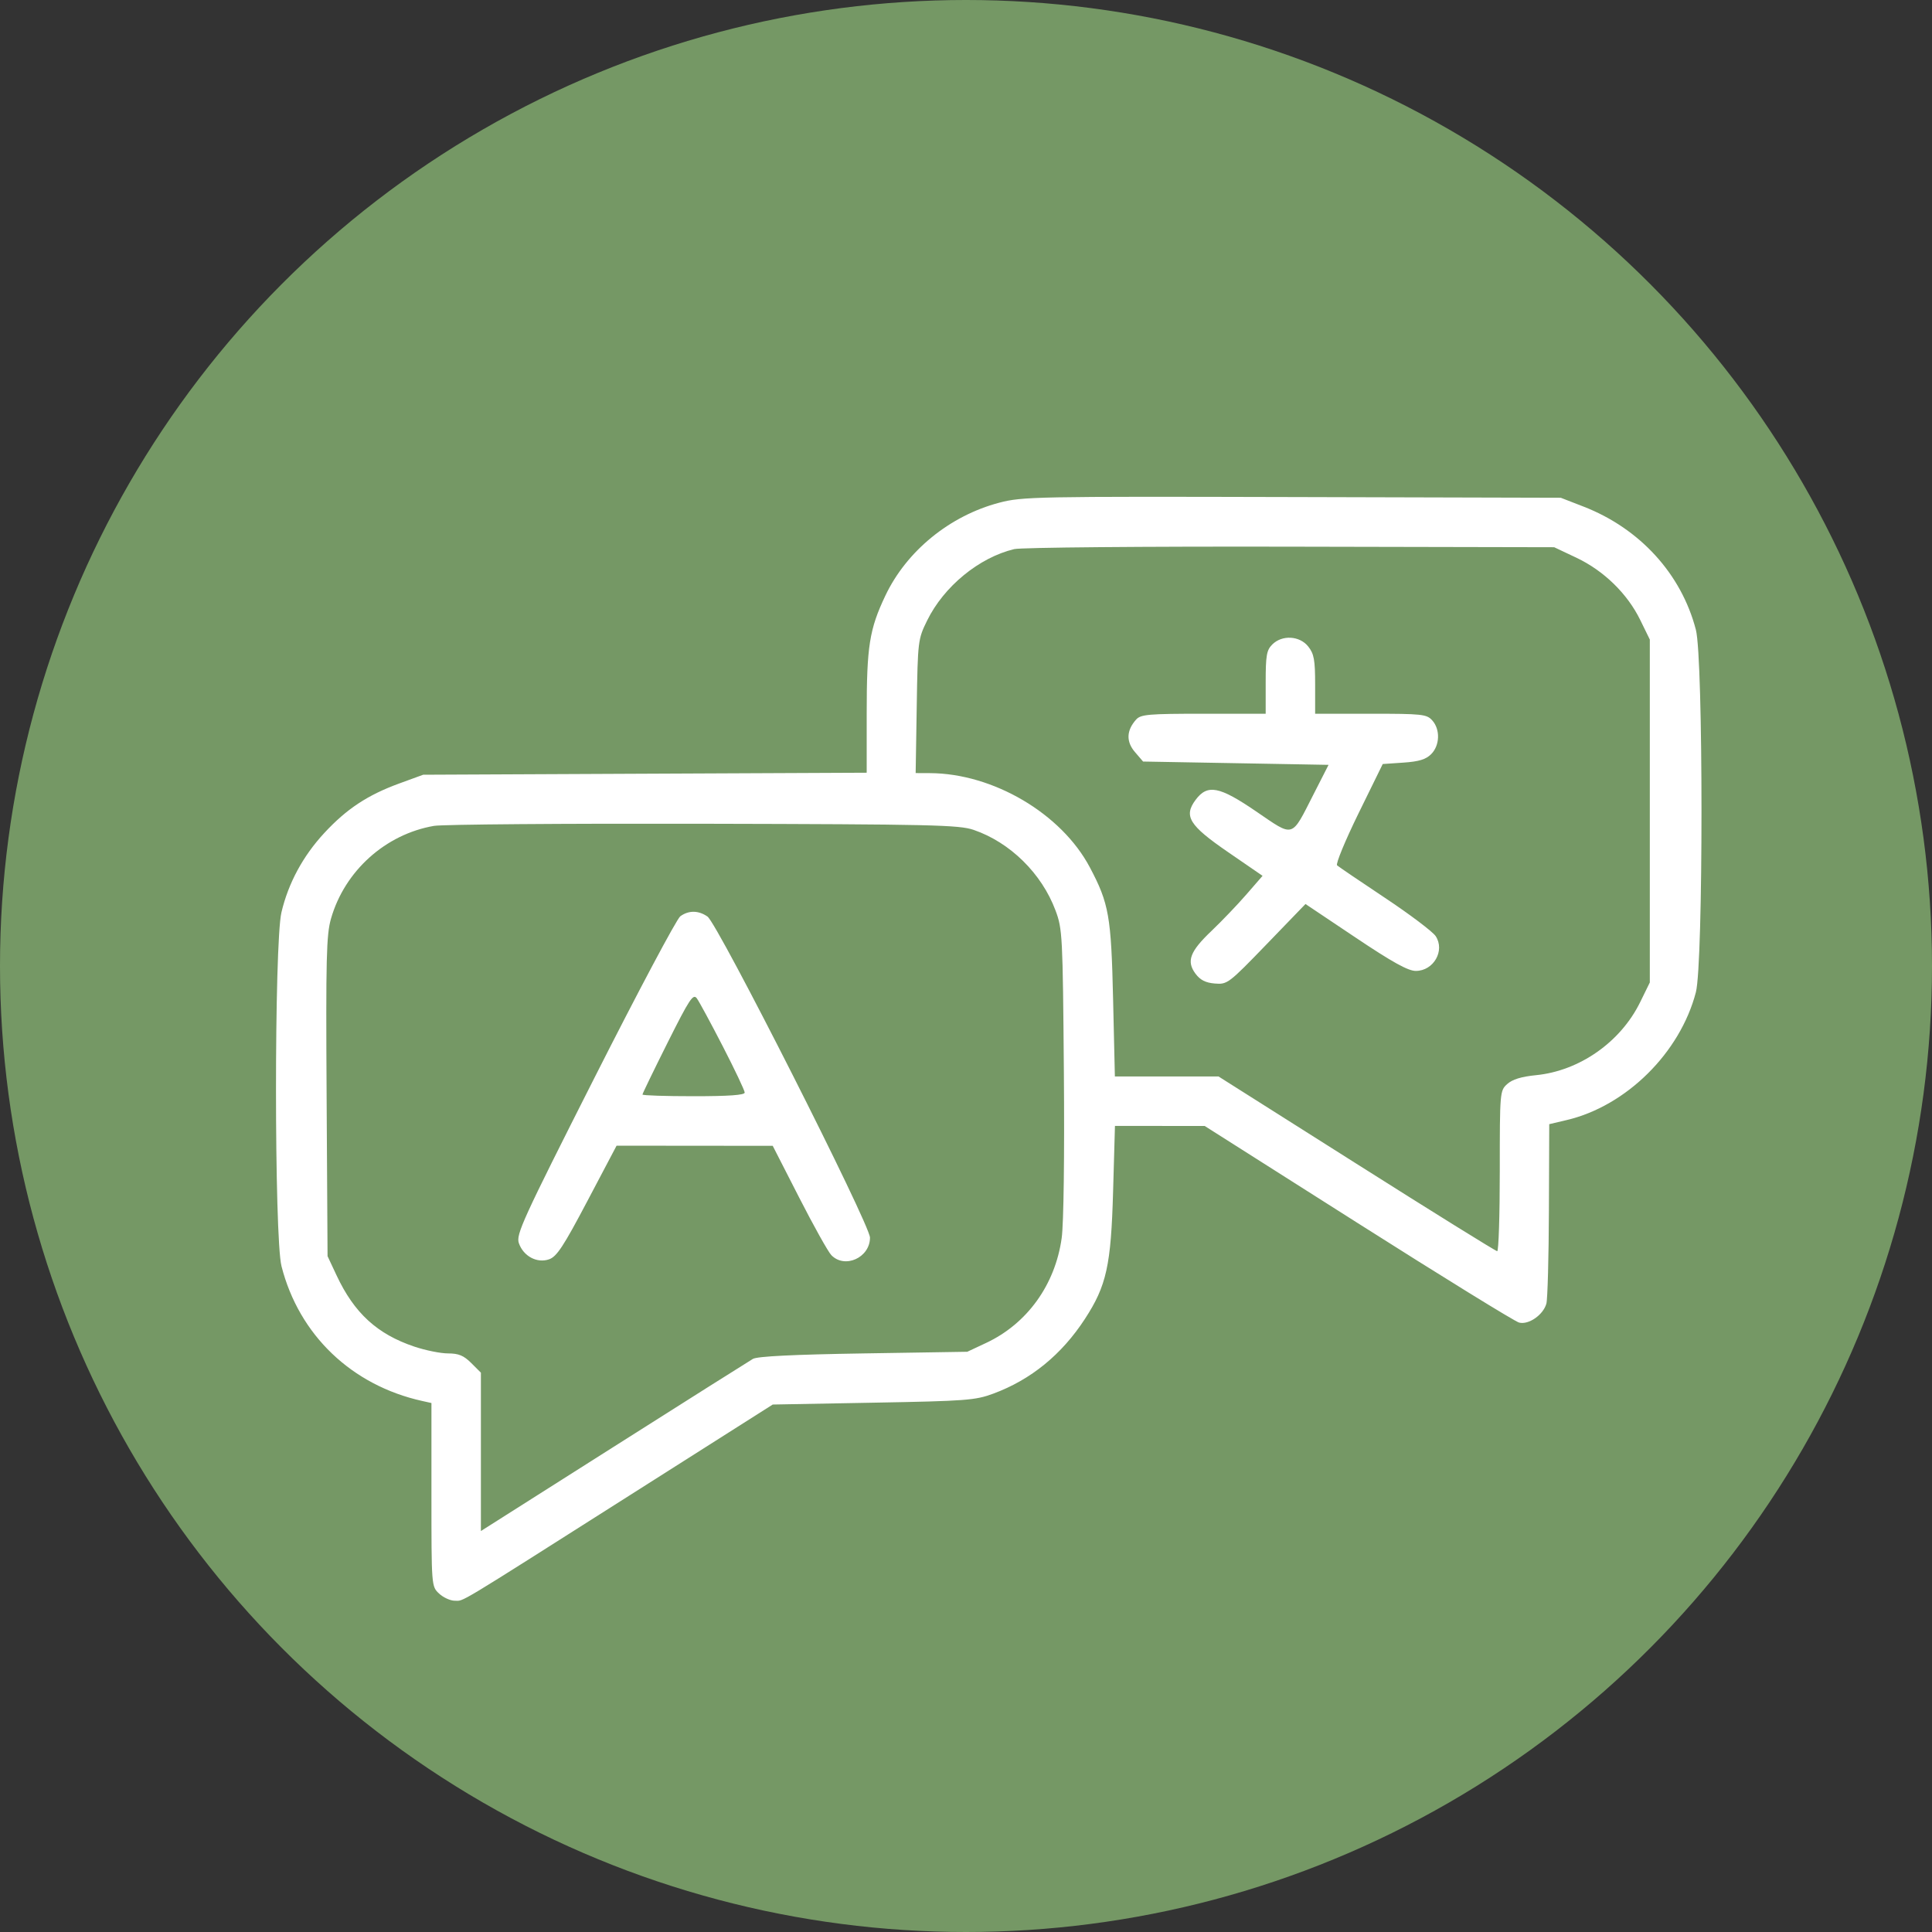
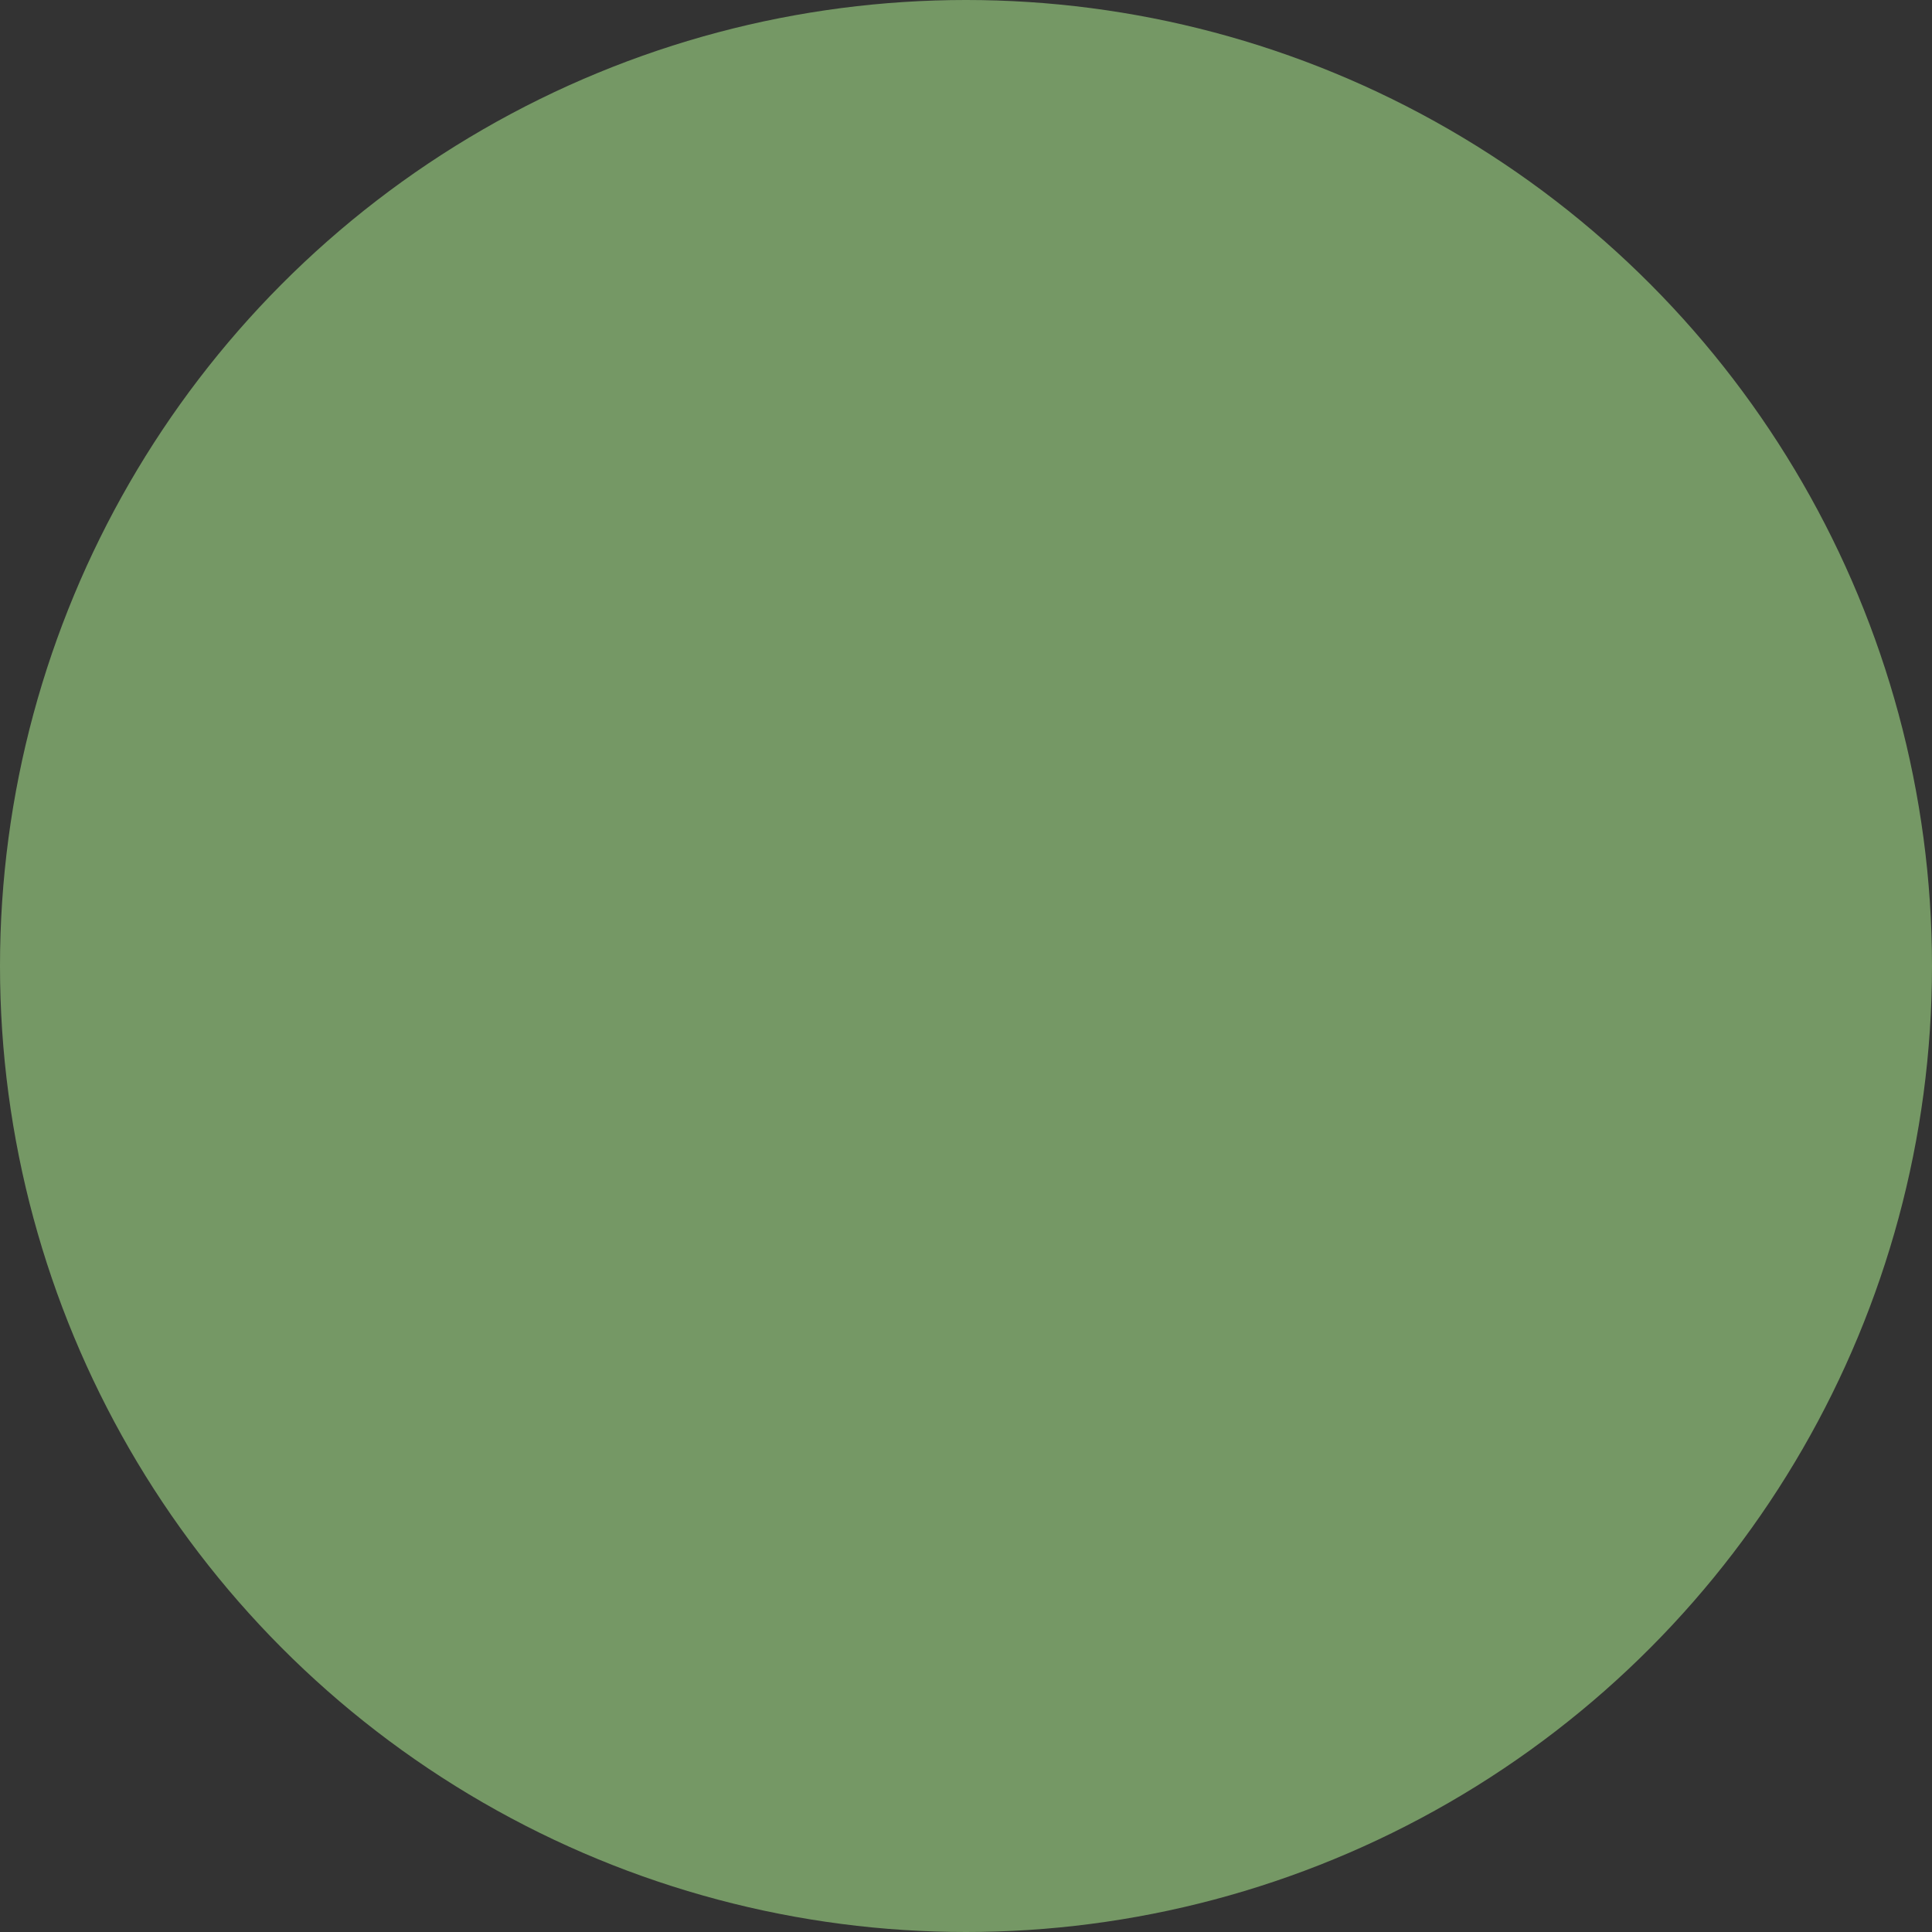
<svg xmlns="http://www.w3.org/2000/svg" width="70" height="70" viewBox="0 0 70 70" fill="none">
  <rect x="0" y="0" width="70" height="70" fill="#333333" stroke="none" />
  <circle cx="35" cy="35" r="35" fill="#759865" />
-   <path fill-rule="evenodd" clip-rule="evenodd" d="M36.2 18.215C34.407 18.689 32.846 19.964 32.078 21.582C31.499 22.802 31.402 23.418 31.402 25.859V27.997L23.367 28.033L15.333 28.07L14.465 28.387C13.318 28.806 12.556 29.31 11.749 30.182C10.977 31.015 10.446 31.999 10.197 33.057C9.933 34.173 9.935 44.843 10.199 45.876C10.835 48.37 12.742 50.195 15.303 50.761L15.632 50.834V54.156C15.632 57.474 15.632 57.478 15.908 57.737C16.06 57.88 16.316 57.997 16.476 57.997C16.825 57.996 16.392 58.257 22.8 54.188L27.997 50.889L31.641 50.822C35.006 50.761 35.339 50.736 35.992 50.493C37.352 49.989 38.465 49.081 39.306 47.791C40.092 46.586 40.255 45.852 40.33 43.153L40.397 40.794L42.022 40.795L43.648 40.796L49.203 44.321C52.258 46.26 54.884 47.879 55.038 47.919C55.383 48.01 55.913 47.643 56.028 47.234C56.072 47.076 56.114 45.548 56.12 43.839L56.132 40.731L56.759 40.583C58.921 40.076 60.873 38.146 61.445 35.95C61.716 34.91 61.716 23.858 61.445 22.818C60.918 20.794 59.416 19.148 57.372 18.354L56.55 18.035L46.813 18.009C37.514 17.985 37.037 17.994 36.2 18.215ZM57.117 20.208C58.109 20.678 58.96 21.507 59.426 22.457L59.776 23.172V29.384V35.597L59.426 36.311C58.717 37.757 57.228 38.801 55.65 38.956C55.119 39.009 54.794 39.109 54.609 39.277C54.344 39.517 54.34 39.565 54.34 42.427C54.34 44.026 54.298 45.333 54.247 45.333C54.195 45.333 51.902 43.909 49.151 42.167L44.149 39.002H42.272H40.394L40.33 36.224C40.261 33.191 40.18 32.734 39.486 31.424C38.456 29.478 35.983 28.021 33.693 28.012L33.176 28.01L33.215 25.591C33.253 23.214 33.26 23.16 33.592 22.483C34.199 21.246 35.474 20.2 36.748 19.895C36.998 19.835 41.431 19.796 46.754 19.807L56.311 19.827L57.117 20.208ZM46.097 23.351C45.891 23.556 45.858 23.749 45.858 24.725V25.86H43.606C41.614 25.86 41.333 25.884 41.166 26.069C40.812 26.462 40.796 26.87 41.12 27.247L41.416 27.592L44.776 27.652L48.136 27.712L47.588 28.787C46.775 30.383 46.9 30.346 45.513 29.4C44.174 28.485 43.748 28.404 43.318 28.982C42.879 29.573 43.086 29.906 44.494 30.873L45.745 31.733L45.157 32.41C44.833 32.783 44.267 33.374 43.899 33.725C43.111 34.474 42.979 34.826 43.315 35.279C43.487 35.509 43.679 35.607 44.016 35.635C44.468 35.673 44.515 35.637 45.89 34.214L47.3 32.754L49.11 33.966C50.452 34.865 51.017 35.178 51.297 35.178C51.942 35.178 52.362 34.444 52.018 33.919C51.913 33.758 51.088 33.135 50.186 32.535C49.284 31.935 48.5 31.403 48.445 31.353C48.389 31.302 48.739 30.456 49.221 29.471L50.099 27.682L50.848 27.631C51.41 27.593 51.662 27.516 51.854 27.324C52.17 27.008 52.188 26.427 51.892 26.1C51.691 25.877 51.527 25.86 49.662 25.86H47.65V24.801C47.65 23.91 47.61 23.691 47.402 23.427C47.092 23.032 46.453 22.995 46.097 23.351ZM35.276 30.068C36.598 30.521 37.743 31.647 38.244 32.989C38.494 33.657 38.506 33.894 38.546 38.833C38.571 41.906 38.539 44.334 38.467 44.855C38.232 46.55 37.216 47.96 35.729 48.657L35.046 48.977L31.282 49.037C28.757 49.077 27.441 49.142 27.28 49.235C27.149 49.311 24.877 50.745 22.233 52.422L17.424 55.472V52.604V49.735L17.075 49.386C16.802 49.114 16.618 49.037 16.235 49.037C15.965 49.037 15.414 48.926 15.011 48.79C13.665 48.337 12.835 47.576 12.195 46.21L11.868 45.513L11.834 39.734C11.804 34.698 11.825 33.869 11.993 33.283C12.489 31.555 13.965 30.227 15.725 29.923C16.035 29.869 20.429 29.835 25.488 29.846C33.768 29.865 34.746 29.887 35.276 30.068ZM24.649 33.198C24.519 33.292 23.123 35.918 21.546 39.035C18.926 44.215 18.69 44.731 18.8 45.044C18.966 45.517 19.458 45.779 19.895 45.627C20.172 45.53 20.416 45.16 21.285 43.51L22.34 41.51L25.168 41.513L27.997 41.515L28.953 43.385C29.478 44.413 30.003 45.353 30.118 45.473C30.604 45.982 31.521 45.569 31.521 44.841C31.521 44.364 26.008 33.471 25.634 33.209C25.31 32.982 24.953 32.978 24.649 33.198ZM26.191 37.916C26.626 38.761 26.982 39.512 26.982 39.586C26.982 39.677 26.409 39.718 25.13 39.718C24.111 39.718 23.278 39.691 23.278 39.657C23.278 39.623 23.687 38.779 24.187 37.78C24.983 36.191 25.115 35.991 25.248 36.173C25.332 36.287 25.756 37.072 26.191 37.916Z" fill="white" />
</svg>